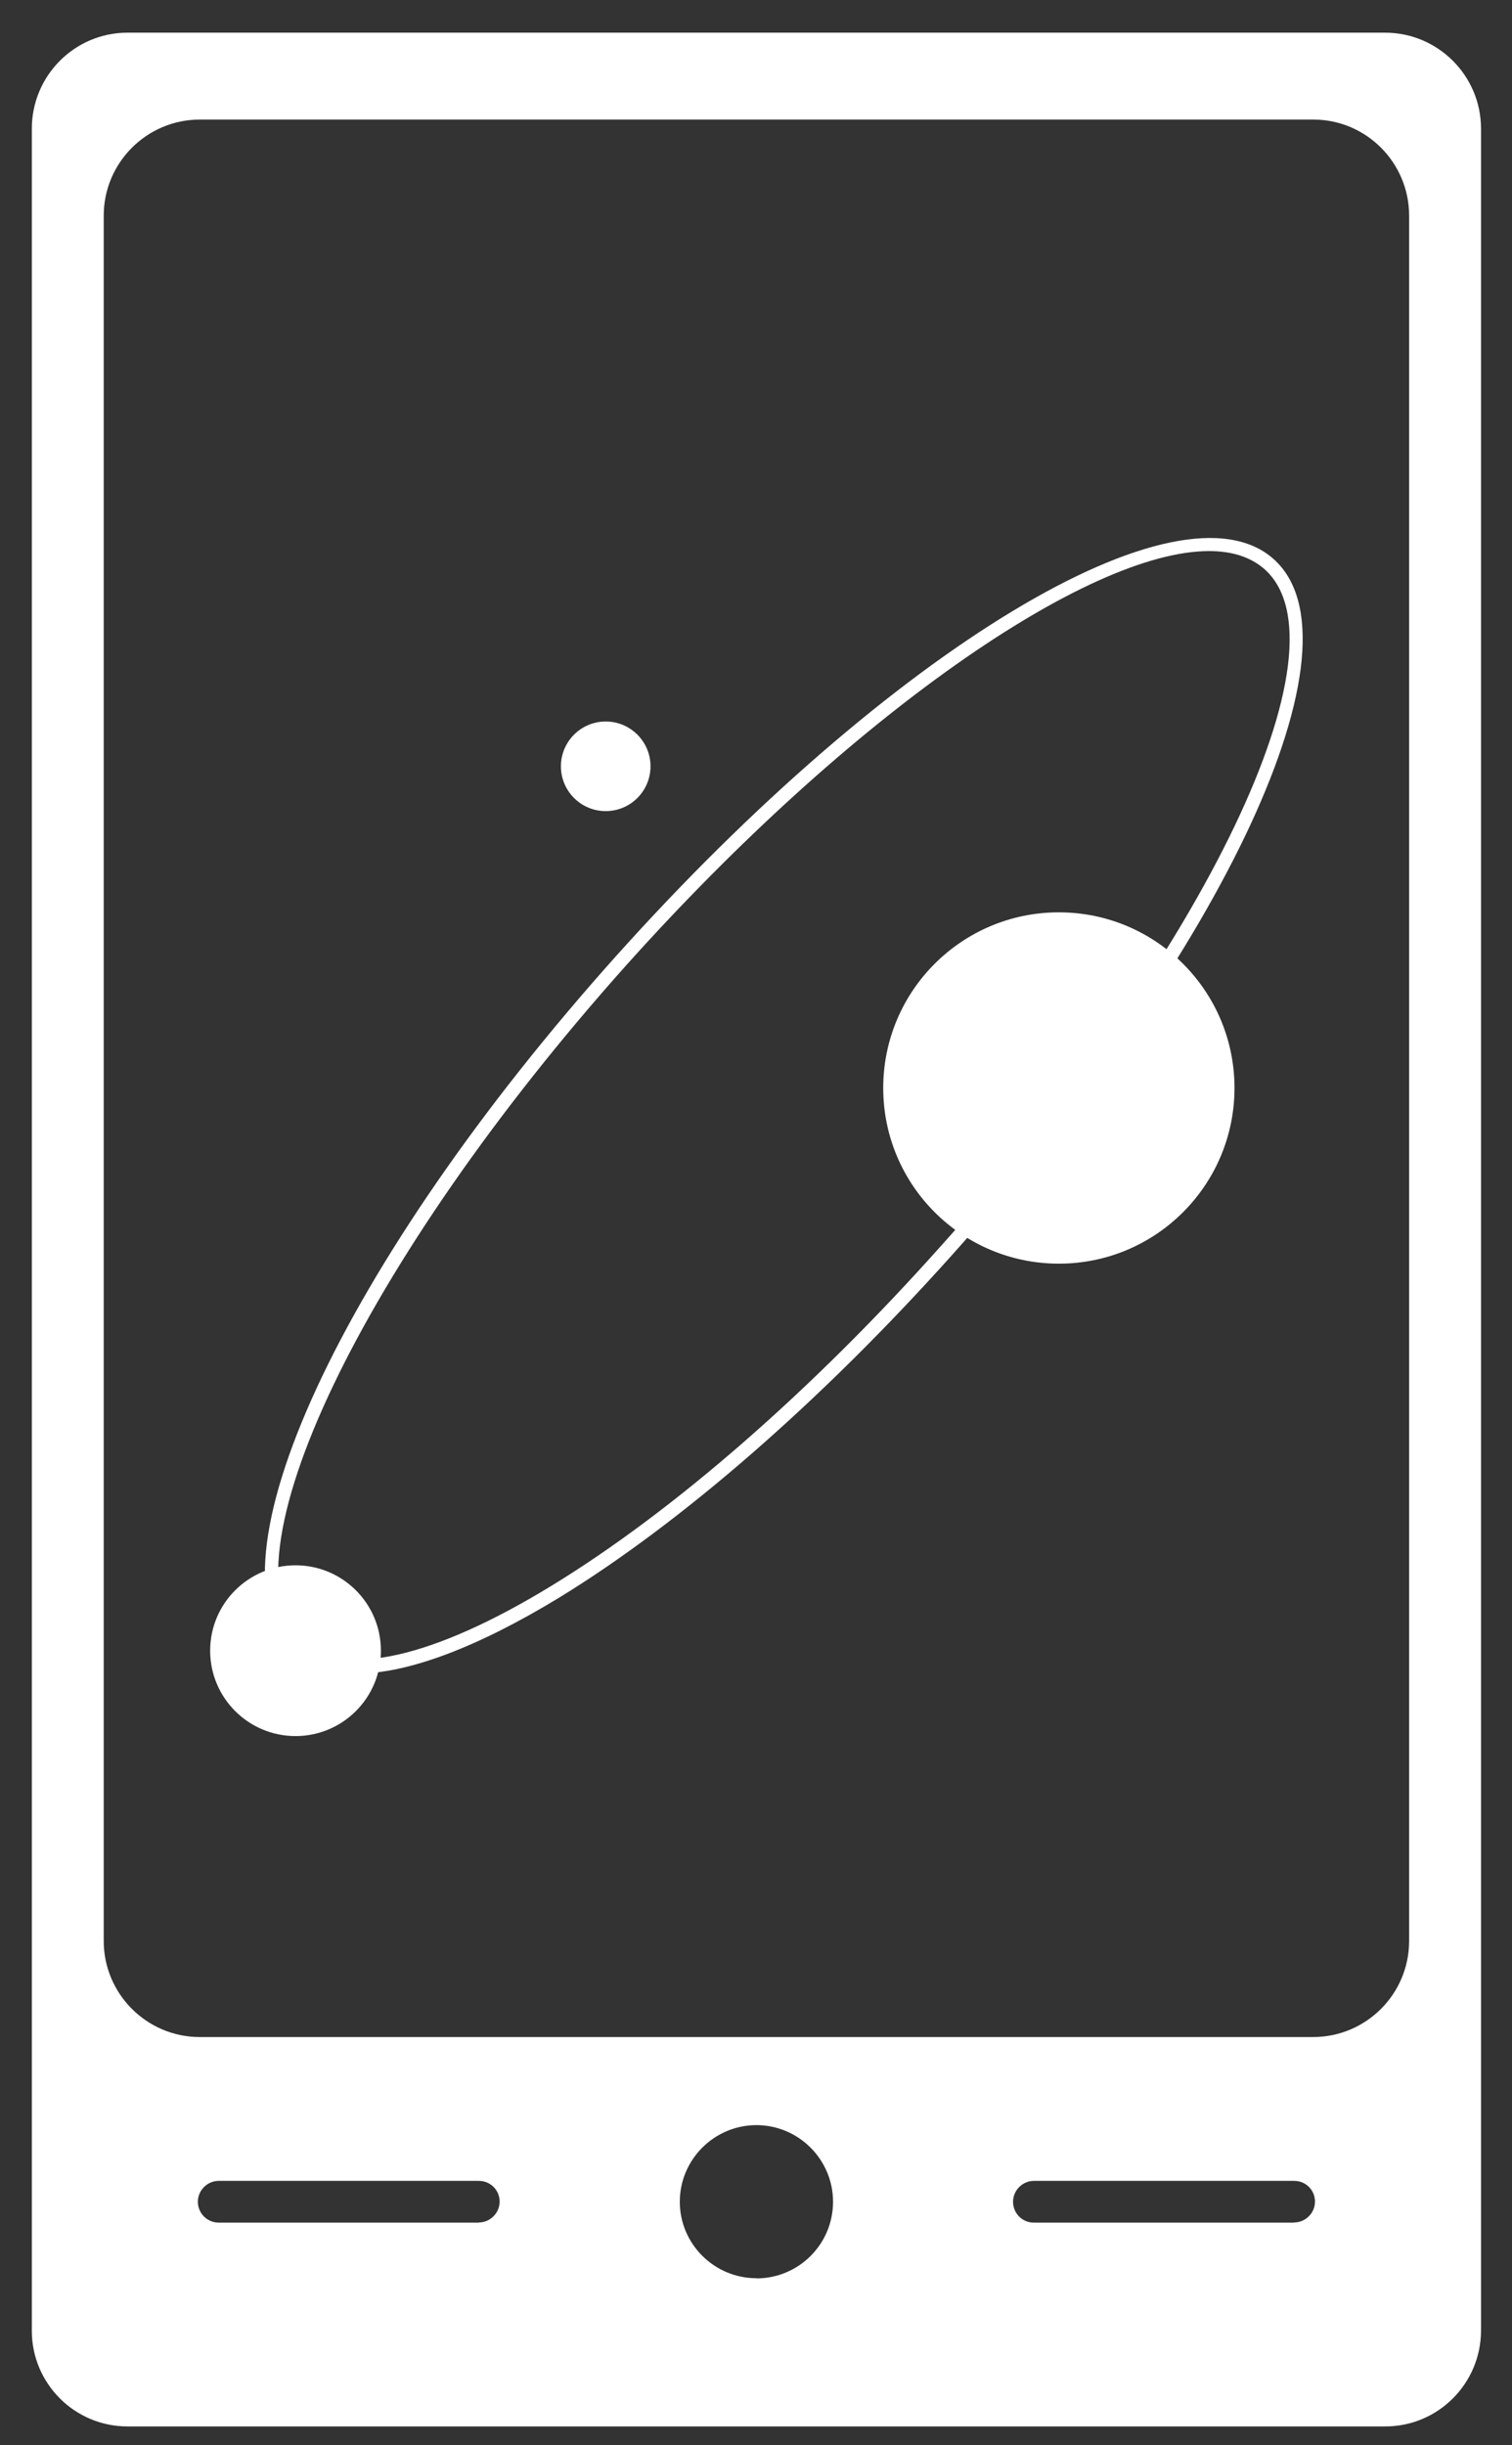
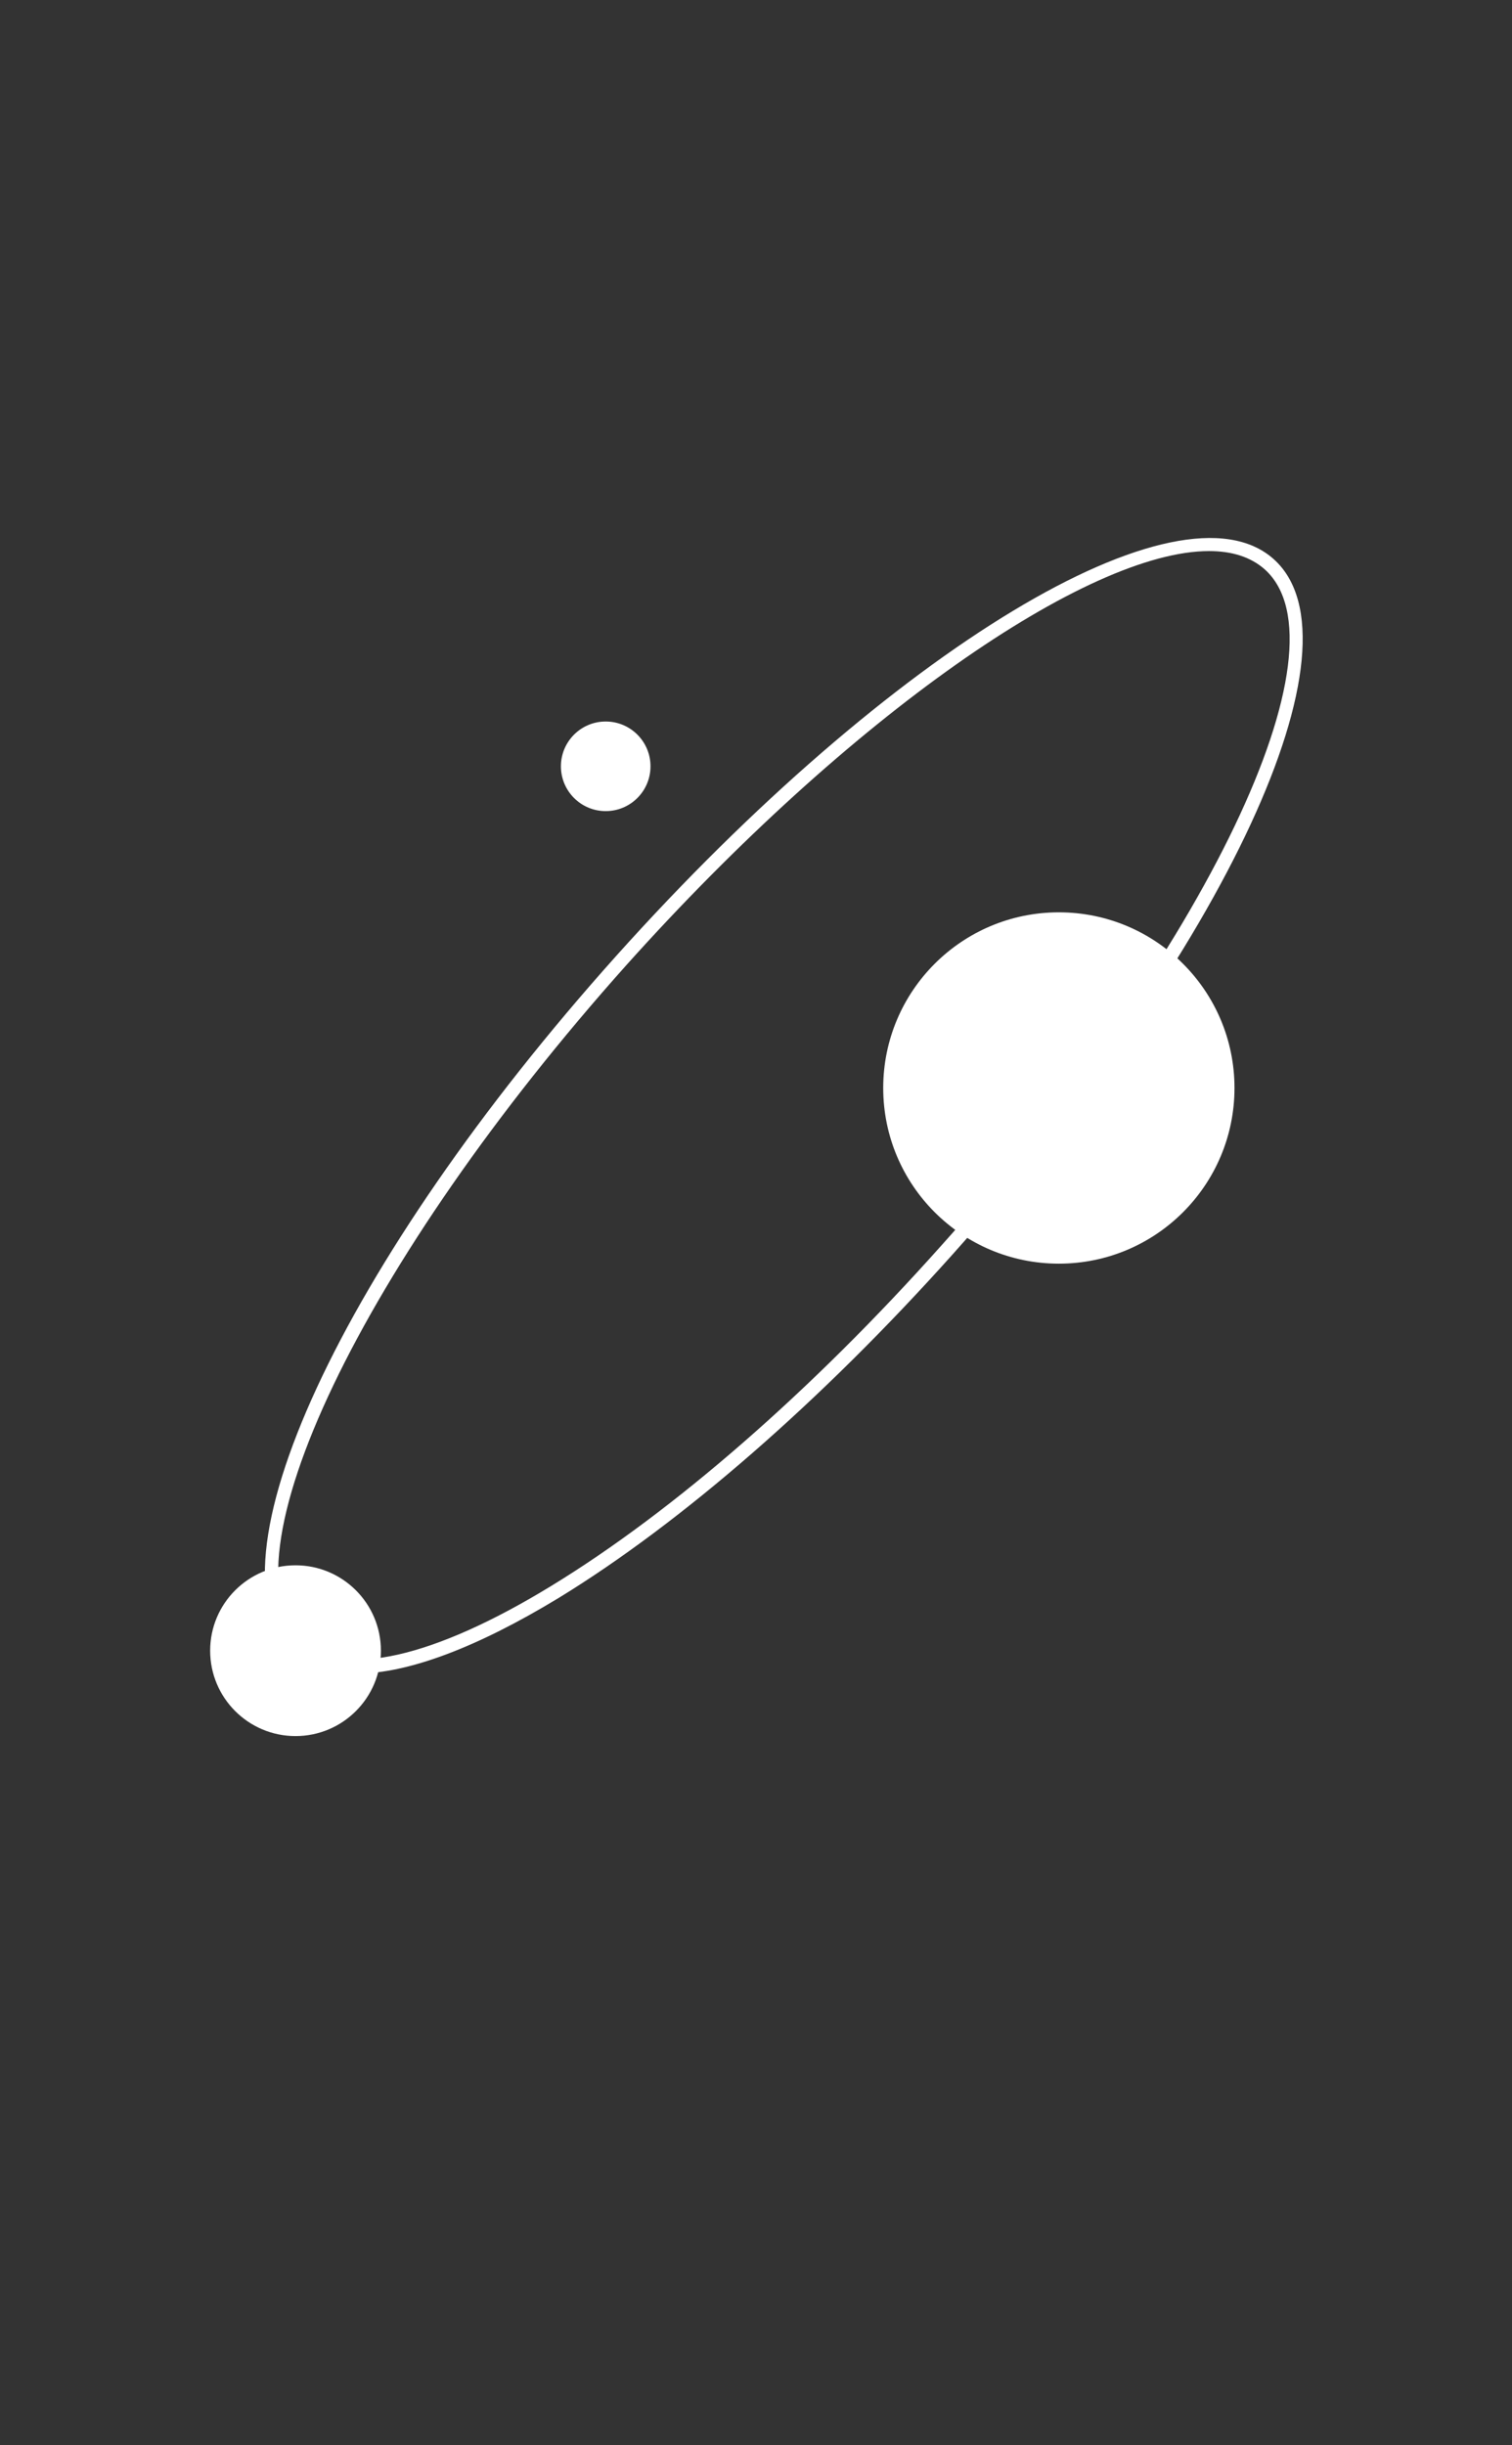
<svg xmlns="http://www.w3.org/2000/svg" viewBox="0 0 89.79 145.18" enable-background="new 0 0 89.79 145.18">
  <rect x="0" y="0" width="89.79" height="145.18" fill="#333333" stroke="none" />
  <style type="text/css">.st0{fill:#FFFFFF;}</style>
-   <path d="M82.27 1.94H7.57c-3.13 0-5.68 2.55-5.68 5.7v130.75c0 3.13 2.54 5.68 5.68 5.68h74.7c3.13 0 5.68-2.55 5.68-5.7V7.64c0-3.14-2.55-5.7-5.7-5.7zM28.44 131.97H13c-.7 0-1.25-.56-1.25-1.24s.56-1.24 1.24-1.24h15.44c.7 0 1.24.55 1.24 1.23s-.56 1.24-1.24 1.24zm16.48 3.3c-2.5 0-4.55-2.03-4.55-4.54 0-2.5 2.04-4.55 4.55-4.55 2.5 0 4.55 2.04 4.55 4.55 0 2.52-2.04 4.55-4.55 4.55zm31.93-3.3H61.4c-.7 0-1.24-.56-1.24-1.24s.56-1.24 1.24-1.24h15.45c.7 0 1.24.55 1.24 1.23s-.56 1.24-1.25 1.24zm6.83-16.72c0 3.14-2.55 5.7-5.7 5.7H11.86c-3.14 0-5.7-2.56-5.7-5.7V12.8c0-3.14 2.56-5.7 5.7-5.7H78c3.13 0 5.68 2.56 5.68 5.7v102.45z" class="st0" />
  <circle cx="62.88" cy="64.6" r="10.43" class="st0" />
  <circle cx="17.55" cy="98.01" r="5.07" class="st0" />
  <circle cx="35.97" cy="45.5" r="2.66" class="st0" />
  <path d="M21.2 99.38c-1.55 0-2.82-.4-3.75-1.25-5.58-5 2.84-23.17 19.15-41.38C52.92 38.55 70.06 28.2 75.64 33.2c5.58 5-2.84 23.16-19.15 41.37-7.73 8.62-16 15.83-23.3 20.3-4.9 2.98-9 4.5-12 4.5zm50.6-66.66c-7.22 0-21.35 9.8-34.6 24.58C21.5 74.87 12.87 92.9 18 97.5c2.4 2.15 7.77.93 14.76-3.35C40 89.73 48.2 82.58 55.86 74 71.62 56.46 80.24 38.4 75.1 33.8c-.83-.73-1.94-1.08-3.3-1.08z" class="st0" />
</svg>